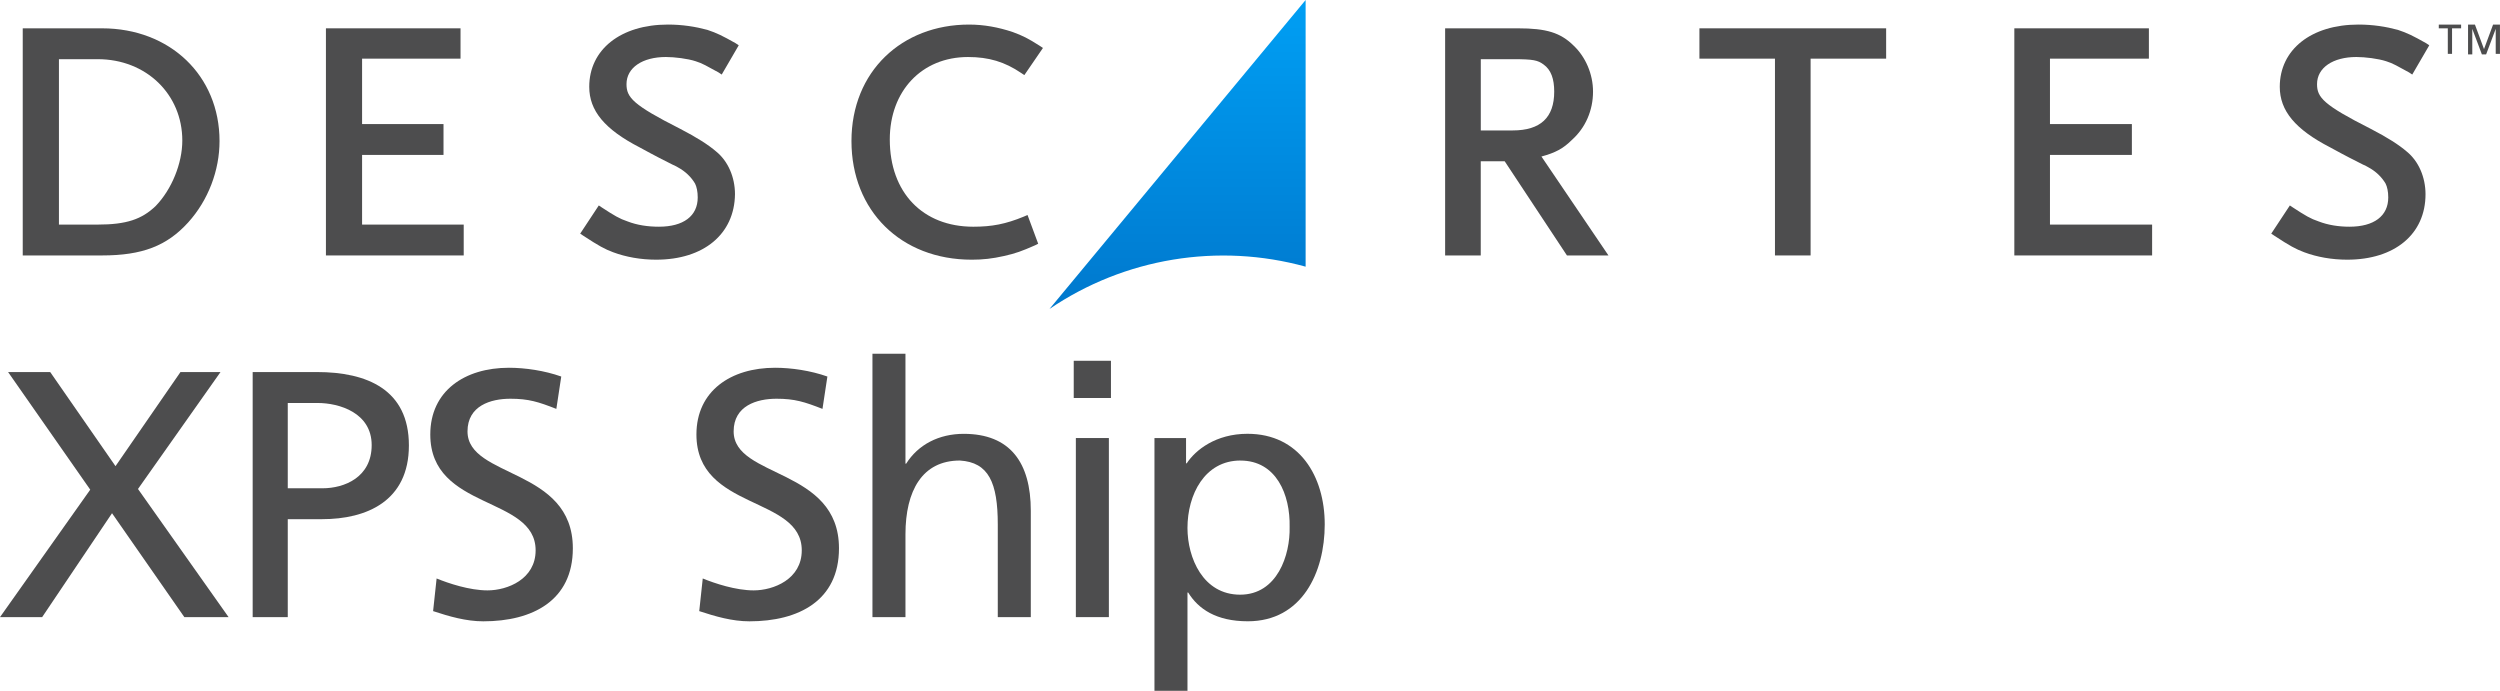
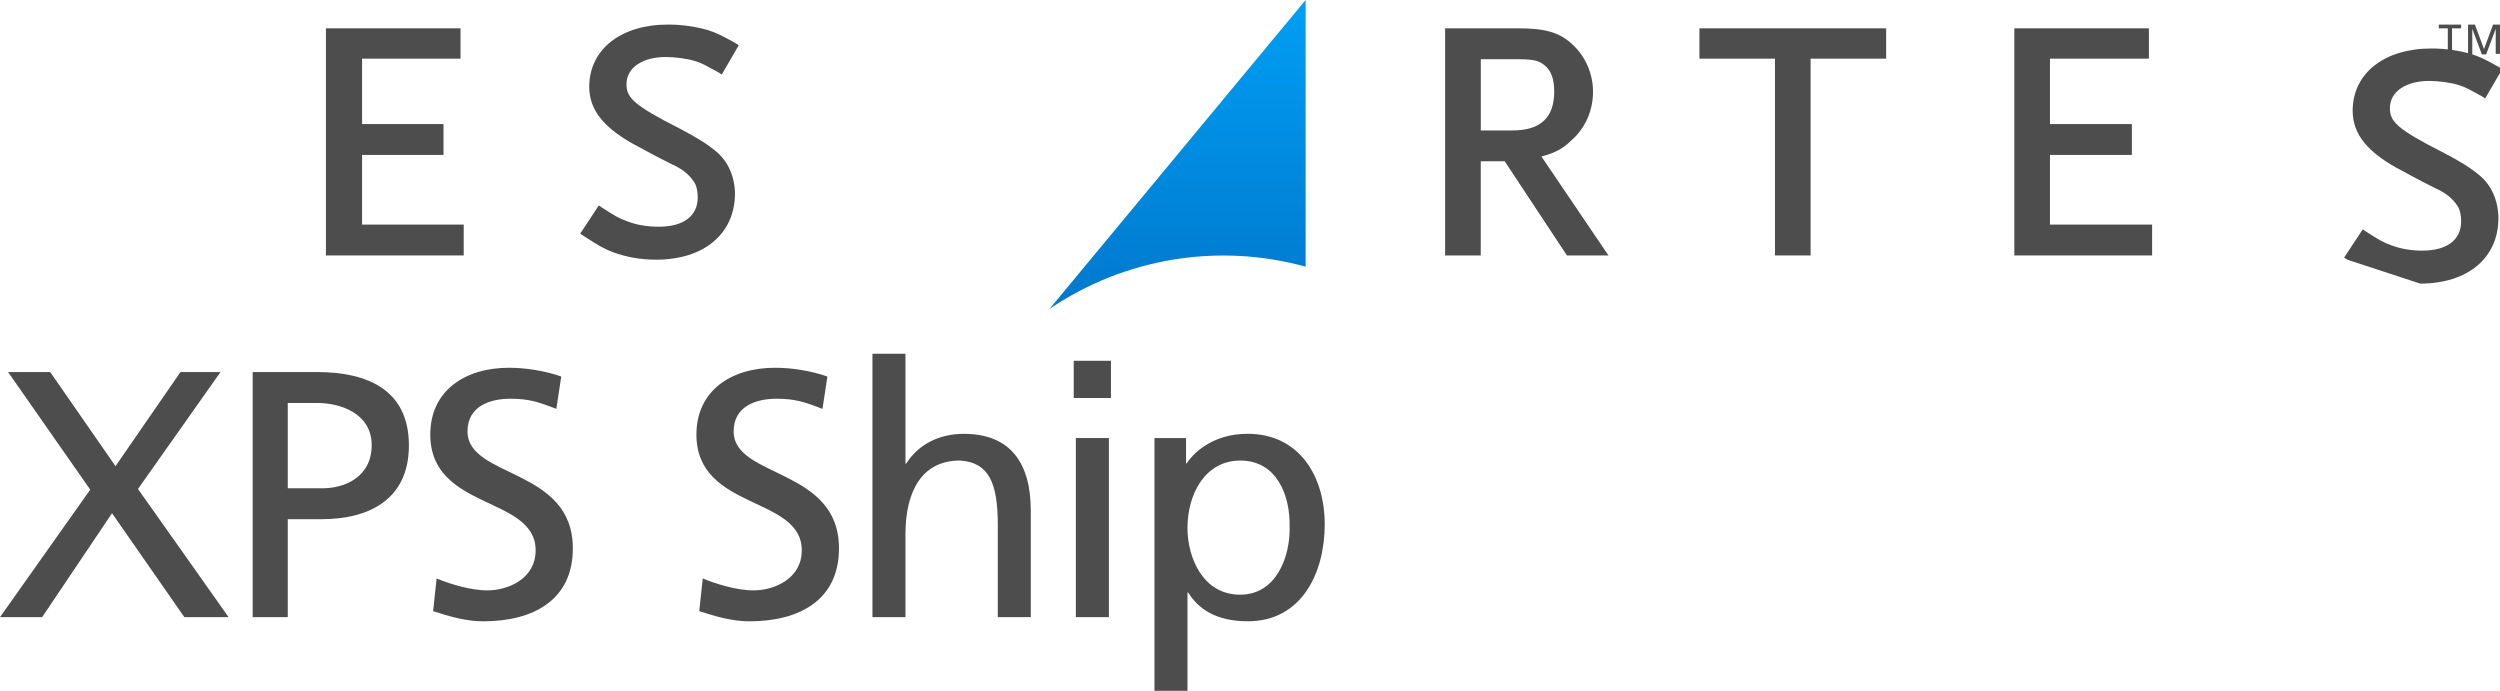
<svg xmlns="http://www.w3.org/2000/svg" id="Shiprush_Web" viewBox="0 0 612.56 169.27">
  <defs>
    <style>.cls-1{fill:#4d4d4e;}.cls-1,.cls-2{stroke-width:0px;}.cls-2{fill:url(#linear-gradient);}.cls-3{isolation:isolate;}</style>
    <linearGradient id="linear-gradient" x1="288.53" y1="235.32" x2="288.53" y2="31.06" gradientTransform="translate(0 175.12) scale(1 -1)" gradientUnits="userSpaceOnUse">
      <stop offset="0" stop-color="#0af" />
      <stop offset=".19" stop-color="#0af" />
      <stop offset="1" stop-color="#05a" />
    </linearGradient>
  </defs>
  <path class="cls-1" d="m599.78,6.94h-2.22v-.91h5.47v.91h-2.22v6.26h-1.04v-6.26Zm4.95-.91h1.69l2.22,6,2.22-6h1.69v7.17h-1.04v-6.13h0l-2.35,6.26h-1.04l-2.35-6.26h0v6.26h-1.04v-7.3h0Z" />
-   <path class="cls-1" d="m24.99,62.59H5.57V6.94h19.42c16.68,0,28.8,11.6,28.8,27.63,0,7.17-2.74,14.47-7.69,19.94-5.21,5.73-11.21,8.08-21.11,8.08m-10.56-7.56h9.51c7.04,0,10.82-1.3,14.21-4.56,3.91-4.04,6.52-10.43,6.52-16.03,0-11.34-8.86-19.94-20.72-19.94h-9.51v40.54Z" />
  <polygon class="cls-1" points="113.62 62.59 79.86 62.59 79.86 6.94 112.84 6.94 112.84 14.37 88.72 14.37 88.72 30.4 108.67 30.4 108.67 37.96 88.72 37.96 88.72 55.03 113.62 55.03 113.62 62.59" />
  <path class="cls-1" d="m160.8,63.63c-3.78,0-7.43-.65-10.56-1.82-2.09-.78-3.52-1.56-7.3-4.04l-.78-.52,4.56-6.91.78.52c3,1.96,4.3,2.74,6.26,3.39,2.35.91,4.95,1.3,7.69,1.3,6,0,9.51-2.61,9.51-7.17,0-1.43-.26-2.61-.65-3.39-.91-1.56-2.35-3-4.3-4.04-.26-.13-.65-.39-1.3-.65-1.56-.78-4.17-2.09-7.95-4.17-8.6-4.43-12.38-8.99-12.38-14.86,0-9.12,7.69-15.25,19.29-15.25,3.52,0,6.78.52,9.65,1.3,2.35.78,3.65,1.43,6.91,3.26l.78.52-4.17,7.17-.78-.52c-2.87-1.56-3.91-2.22-5.6-2.74-1.96-.65-5.21-1.04-7.3-1.04-5.73,0-9.65,2.61-9.65,6.65,0,3.26,1.56,5.08,13.16,10.95,4.04,2.09,6.91,3.91,8.86,5.6,2.87,2.35,4.56,6.26,4.56,10.43-.13,9.78-7.69,16.03-19.29,16.03" />
-   <path class="cls-1" d="m238.09,63.63c-17.34,0-29.46-11.99-29.46-29.07s12.38-28.54,28.8-28.54c3.65,0,7.17.65,10.69,1.82,2.48.91,3.78,1.56,6.65,3.39l.78.52-4.56,6.65-.78-.52c-4.04-2.74-7.95-3.91-13.03-3.91-11.34,0-19.16,8.34-19.16,20.2,0,13.03,8.08,21.38,20.46,21.38,4.56,0,7.95-.65,12.38-2.48l.91-.39,2.61,7.04-.78.39c-3.26,1.43-4.69,1.96-7.56,2.61-2.87.65-5.21.91-7.95.91" />
  <path class="cls-1" d="m394.11,62.59h-10.17l-15.25-23.07h-5.87v23.07h-8.73V6.94h17.86c6.91,0,10.43,1.04,13.69,4.3,2.87,2.74,4.69,6.91,4.69,11.21,0,4.56-1.82,8.86-5.21,11.86-2.09,2.09-4.04,3.13-7.43,4.04l16.42,24.24Zm-31.41-30.63h7.95c6.78,0,10.17-3.13,10.17-9.51,0-3.13-.78-5.34-2.61-6.65-1.43-1.04-2.48-1.3-7.43-1.3h-7.95v17.47h-.13Z" />
  <polygon class="cls-1" points="443.64 62.59 434.91 62.59 434.91 14.37 416.4 14.37 416.4 6.94 462.15 6.94 462.15 14.37 443.64 14.37 443.64 62.59" />
  <polygon class="cls-1" points="527.32 62.59 493.56 62.59 493.56 6.94 526.53 6.94 526.53 14.37 502.29 14.37 502.29 30.4 522.36 30.4 522.36 37.96 502.29 37.96 502.29 55.03 527.32 55.03 527.32 62.59" />
-   <path class="cls-1" d="m575.15,63.63c-3.78,0-7.43-.65-10.56-1.82-2.09-.78-3.52-1.56-7.3-4.04l-.78-.52,4.56-6.91.78.52c3,1.96,4.3,2.74,6.26,3.39,2.35.91,4.95,1.3,7.56,1.3,6,0,9.51-2.61,9.51-7.17,0-1.43-.26-2.61-.65-3.39-.91-1.56-2.35-3-4.3-4.04-.26-.13-.65-.39-1.3-.65-1.56-.78-4.17-2.09-7.95-4.17-8.6-4.43-12.38-8.99-12.38-14.86,0-9.12,7.69-15.25,19.29-15.25,3.52,0,6.78.52,9.65,1.3,2.35.78,3.65,1.43,6.91,3.26l.78.52-4.17,7.17-.78-.52c-2.87-1.56-3.91-2.22-5.6-2.74-1.96-.65-5.21-1.04-7.3-1.04-5.73,0-9.65,2.61-9.65,6.65,0,3.26,1.56,5.08,13.16,10.95,4.04,2.09,6.91,3.91,8.86,5.6,2.87,2.35,4.56,6.26,4.56,10.43,0,9.78-7.56,16.03-19.16,16.03" />
+   <path class="cls-1" d="m575.15,63.63l-.78-.52,4.56-6.91.78.52c3,1.96,4.3,2.74,6.26,3.39,2.35.91,4.95,1.3,7.56,1.3,6,0,9.51-2.61,9.51-7.17,0-1.43-.26-2.61-.65-3.39-.91-1.56-2.35-3-4.3-4.04-.26-.13-.65-.39-1.3-.65-1.56-.78-4.17-2.09-7.95-4.17-8.6-4.43-12.38-8.99-12.38-14.86,0-9.12,7.69-15.25,19.29-15.25,3.52,0,6.78.52,9.65,1.3,2.35.78,3.65,1.43,6.91,3.26l.78.52-4.17,7.17-.78-.52c-2.87-1.56-3.91-2.22-5.6-2.74-1.96-.65-5.21-1.04-7.3-1.04-5.73,0-9.65,2.61-9.65,6.65,0,3.26,1.56,5.08,13.16,10.95,4.04,2.09,6.91,3.91,8.86,5.6,2.87,2.35,4.56,6.26,4.56,10.43,0,9.78-7.56,16.03-19.16,16.03" />
  <g class="cls-3">
    <path class="cls-1" d="m22.11,119.98L1.98,91.16h10.32l16,23.06,15.92-23.06h9.81l-20.22,28.65,22.2,31.4h-10.84l-17.72-25.46-17.12,25.46H0l22.11-31.23Z" />
    <path class="cls-1" d="m61.91,91.16h15.74c12.3,0,22.54,4.3,22.54,17.98s-10.41,18.07-21.25,18.07h-8.43v24h-8.6v-60.05Zm8.6,28.48h8.52c5.33,0,12.04-2.67,12.04-10.58s-7.92-10.32-13.25-10.32h-7.31v20.91Z" />
    <path class="cls-1" d="m136.32,100.19c-4.39-1.72-6.8-2.49-11.27-2.49-4.82,0-10.5,1.72-10.5,8,0,11.53,25.81,8.86,25.81,28.65,0,12.82-9.89,17.89-21.94,17.89-4.22,0-8.35-1.2-12.3-2.5l.86-8c2.92,1.2,8.09,2.92,12.47,2.92,4.9,0,11.79-2.75,11.79-9.81,0-13.42-25.81-9.72-25.81-28.39,0-10.67,8.43-16.35,19.27-16.35,3.96,0,8.69.69,12.82,2.15l-1.2,7.91Z" />
    <path class="cls-1" d="m201.53,100.19c-4.39-1.72-6.8-2.49-11.27-2.49-4.82,0-10.5,1.72-10.5,8,0,11.53,25.81,8.86,25.81,28.65,0,12.82-9.89,17.89-21.94,17.89-4.22,0-8.35-1.2-12.3-2.5l.86-8c2.92,1.2,8.09,2.92,12.47,2.92,4.9,0,11.79-2.75,11.79-9.81,0-13.42-25.81-9.72-25.81-28.39,0-10.67,8.43-16.35,19.27-16.35,3.96,0,8.69.69,12.82,2.15l-1.2,7.91Z" />
    <path class="cls-1" d="m213.77,86.68h8.09v26.93h.17c2.93-4.65,8-7.31,14.11-7.31,11.36,0,16.43,7.05,16.43,18.84v26.07h-8.09v-22.71c0-10.24-2.24-15.23-9.29-15.66-9.21,0-13.33,7.4-13.33,18.07v20.3h-8.09v-64.52Z" />
    <path class="cls-1" d="m272.21,97.52h-9.12v-9.12h9.12v9.12Zm-8.6,9.81h8.09v43.88h-8.09v-43.88Z" />
    <path class="cls-1" d="m282.87,107.33h7.74v6.19h.17c2.15-3.27,7.14-7.23,14.88-7.23,12.73,0,18.93,10.41,18.93,22.2s-5.59,23.74-18.84,23.74c-7.74,0-12.13-3.01-14.62-7.05h-.17v24.09h-8.09v-61.94Zm21.08,5.51c-8.77,0-12.99,8.34-12.99,16.52,0,7.31,3.79,16.35,12.9,16.35s12.3-9.72,12.13-16.6c.17-7.92-3.27-16.26-12.04-16.26Z" />
  </g>
  <path class="cls-2" d="m257.15,75.7c18.39-12.48,41.33-16.27,62.76-10.36V0l-62.76,75.7Z" />
</svg>